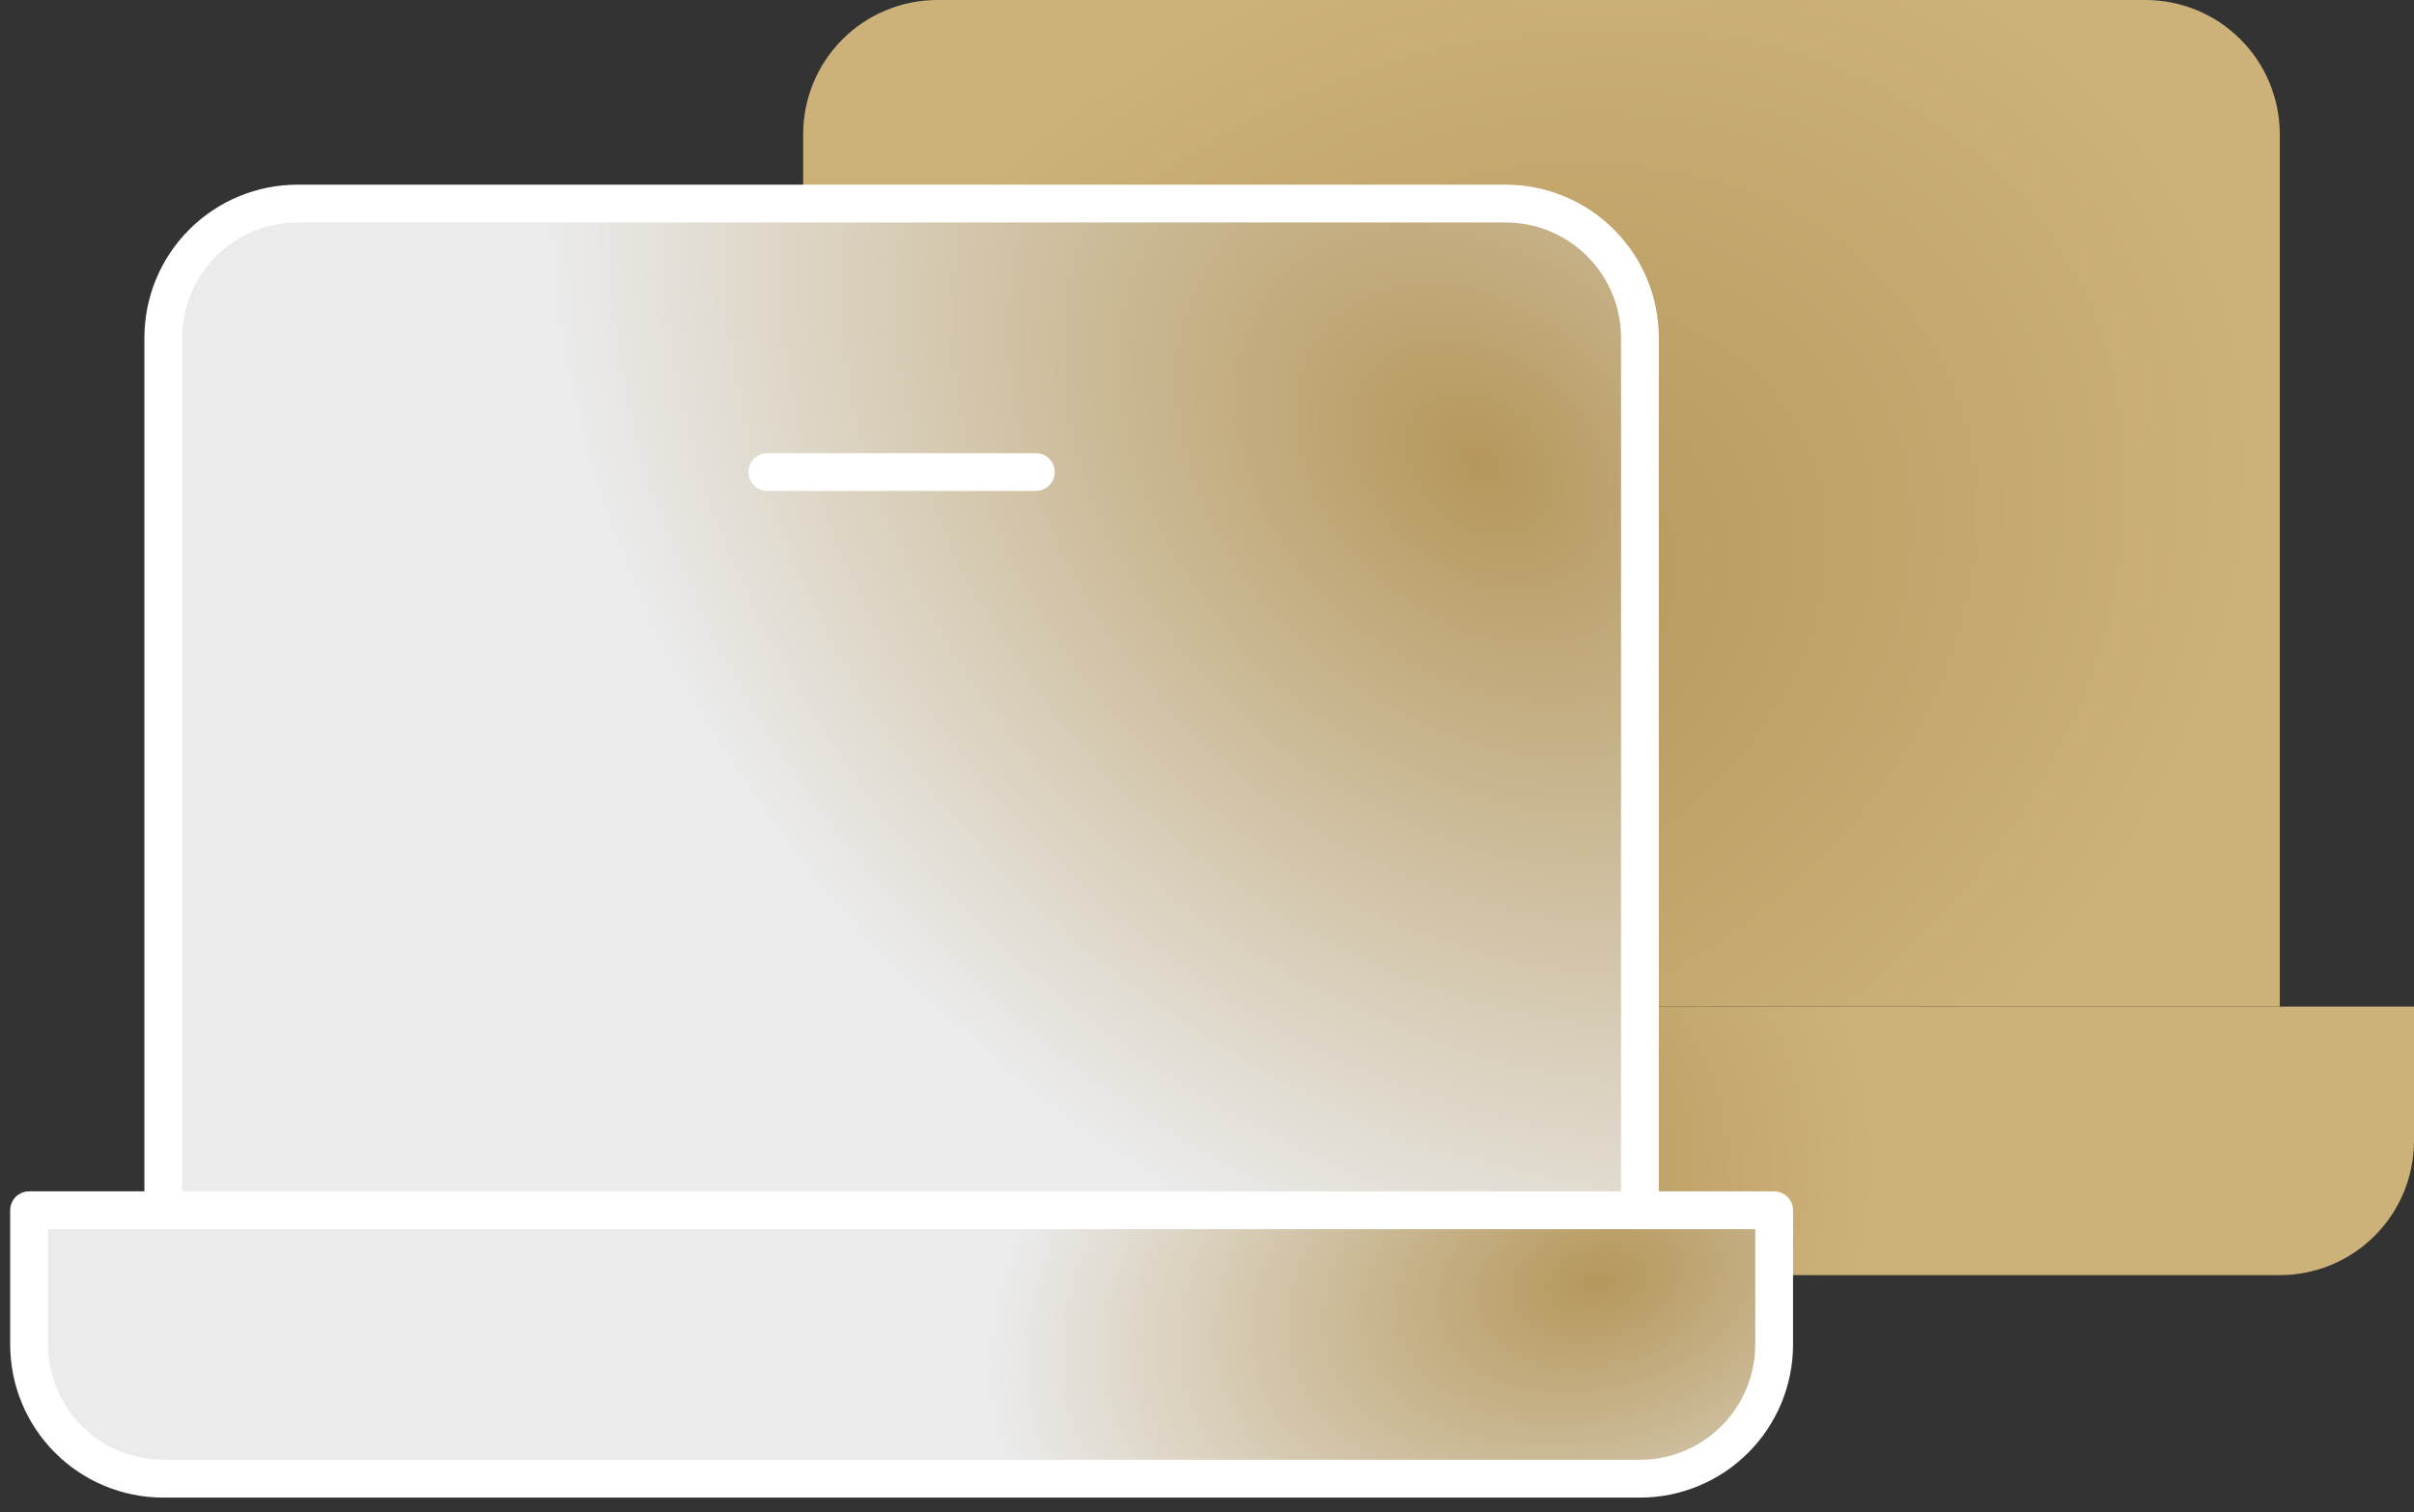
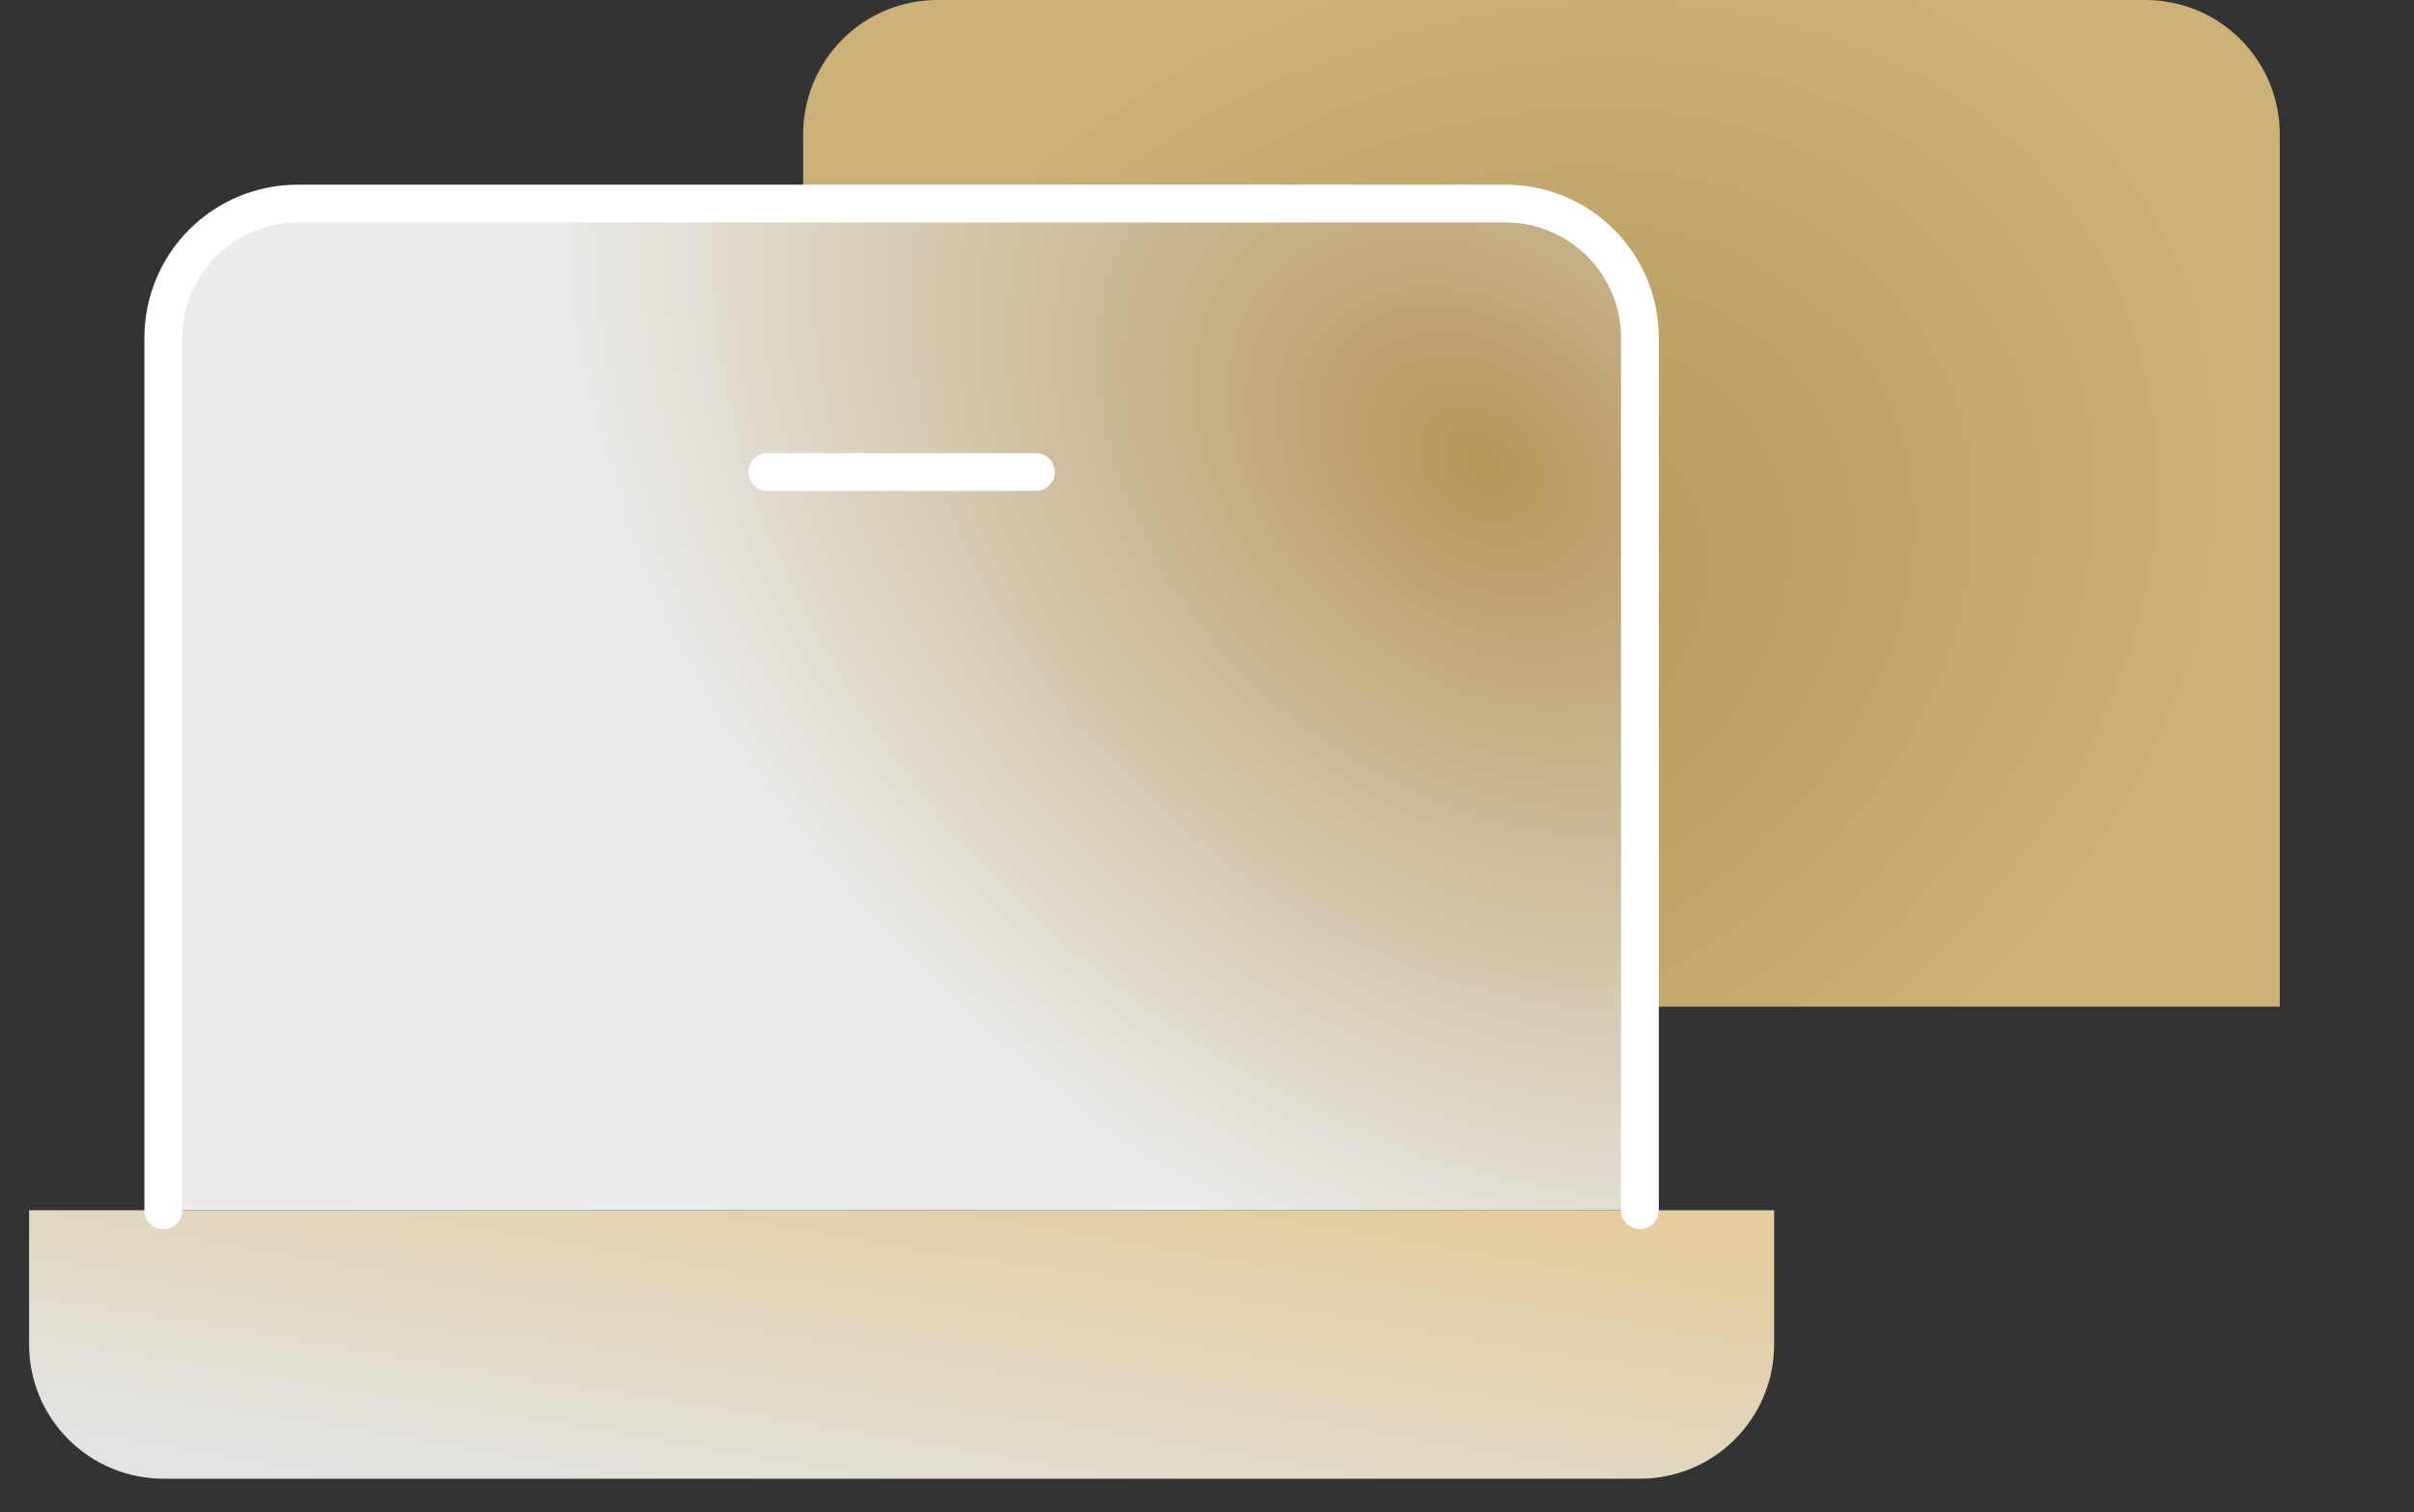
<svg xmlns="http://www.w3.org/2000/svg" width="83" height="52" viewBox="0 0 83 52" fill="none">
  <rect x="0" y="0" width="83" height="52" fill="#333333" stroke="none" />
  <path d="M27.615 34.615V4.615C27.615 3.391 28.102 2.217 28.967 1.352C29.833 0.486 31.006 0 32.231 0H73.769C74.993 0 76.167 0.486 77.033 1.352C77.898 2.217 78.385 3.391 78.385 4.615V34.615" fill="url(#paint0_radial_11141_1658)" />
-   <path d="M23 34.615H83V39.231C83 40.455 82.514 41.629 81.648 42.494C80.783 43.36 79.609 43.846 78.385 43.846H27.615C26.391 43.846 25.217 43.36 24.352 42.494C23.486 41.629 23 40.455 23 39.231V34.615Z" fill="url(#paint1_radial_11141_1658)" />
-   <path d="M5.615 41.615V11.615C5.615 10.391 6.101 9.217 6.967 8.352C7.833 7.486 9.007 7 10.231 7H51.769C52.993 7 54.167 7.486 55.033 8.352C55.898 9.217 56.385 10.391 56.385 11.615V41.615" fill="url(#paint2_linear_11141_1658)" />
  <path d="M1 41.615H61V46.231C61 47.455 60.514 48.629 59.648 49.494C58.783 50.36 57.609 50.846 56.385 50.846H5.615C4.391 50.846 3.217 50.36 2.352 49.494C1.486 48.629 1 47.455 1 46.231V41.615Z" fill="url(#paint3_linear_11141_1658)" />
  <path d="M5.615 41.615V11.615C5.615 10.391 6.101 9.217 6.967 8.352C7.833 7.486 9.007 7 10.231 7H51.769C52.993 7 54.167 7.486 55.033 8.352C55.898 9.217 56.385 10.391 56.385 11.615V41.615" fill="url(#paint4_radial_11141_1658)" />
-   <path d="M1 41.615H61V46.231C61 47.455 60.514 48.629 59.648 49.494C58.783 50.36 57.609 50.846 56.385 50.846H5.615C4.391 50.846 3.217 50.36 2.352 49.494C1.486 48.629 1 47.455 1 46.231V41.615Z" fill="url(#paint5_radial_11141_1658)" />
  <path d="M5.615 41.615V11.615C5.615 10.391 6.101 9.217 6.967 8.352C7.833 7.486 9.007 7 10.231 7H51.769C52.993 7 54.167 7.486 55.033 8.352C55.898 9.217 56.385 10.391 56.385 11.615V41.615" stroke="white" stroke-width="1.3" stroke-linecap="round" stroke-linejoin="round" />
-   <path d="M1 41.615H61V46.231C61 47.455 60.514 48.629 59.648 49.494C58.783 50.36 57.609 50.846 56.385 50.846H5.615C4.391 50.846 3.217 50.36 2.352 49.494C1.486 48.629 1 47.455 1 46.231V41.615Z" stroke="white" stroke-width="1.3" stroke-linecap="round" stroke-linejoin="round" />
  <path d="M35.615 16.231H26.385" stroke="white" stroke-width="1.3" stroke-linecap="round" stroke-linejoin="round" />
  <defs>
    <radialGradient id="paint0_radial_11141_1658" cx="0" cy="0" r="1" gradientUnits="userSpaceOnUse" gradientTransform="translate(50.879 20.802) rotate(-119.823) scale(22.099 28.122)">
      <stop stop-color="#82BF00" />
      <stop offset="0" stop-color="#B5975B" />
      <stop offset="1" stop-color="#CCB179" />
    </radialGradient>
    <radialGradient id="paint1_radial_11141_1658" cx="0" cy="0" r="1" gradientUnits="userSpaceOnUse" gradientTransform="translate(50.493 40.163) rotate(-158.514) scale(13.959 14.031)">
      <stop stop-color="#82BF00" />
      <stop offset="0" stop-color="#B5975B" />
      <stop offset="1" stop-color="#CCB179" />
    </radialGradient>
    <linearGradient id="paint2_linear_11141_1658" x1="10.353" y1="38.12" x2="38.219" y2="-0.151" gradientUnits="userSpaceOnUse">
      <stop stop-color="#E2E3E2" />
      <stop offset="1" stop-color="#E3CC9E" />
    </linearGradient>
    <linearGradient id="paint3_linear_11141_1658" x1="6.599" y1="49.914" x2="9.097" y2="34.708" gradientUnits="userSpaceOnUse">
      <stop stop-color="#E2E3E2" />
      <stop offset="1" stop-color="#E3CC9E" />
    </linearGradient>
    <radialGradient id="paint4_radial_11141_1658" cx="0" cy="0" r="1" gradientUnits="userSpaceOnUse" gradientTransform="translate(51.228 15.924) rotate(130.467) scale(34.836 46.441)">
      <stop stop-color="#B5975B" />
      <stop offset="0" stop-color="#B5975B" />
      <stop offset="0.77" stop-color="#EBEBEB" />
    </radialGradient>
    <radialGradient id="paint5_radial_11141_1658" cx="0" cy="0" r="1" gradientUnits="userSpaceOnUse" gradientTransform="translate(54.906 43.995) rotate(165.184) scale(27.638 18.448)">
      <stop stop-color="#B5975B" />
      <stop offset="0" stop-color="#B5975B" />
      <stop offset="0.77" stop-color="#EBEBEB" />
    </radialGradient>
  </defs>
</svg>